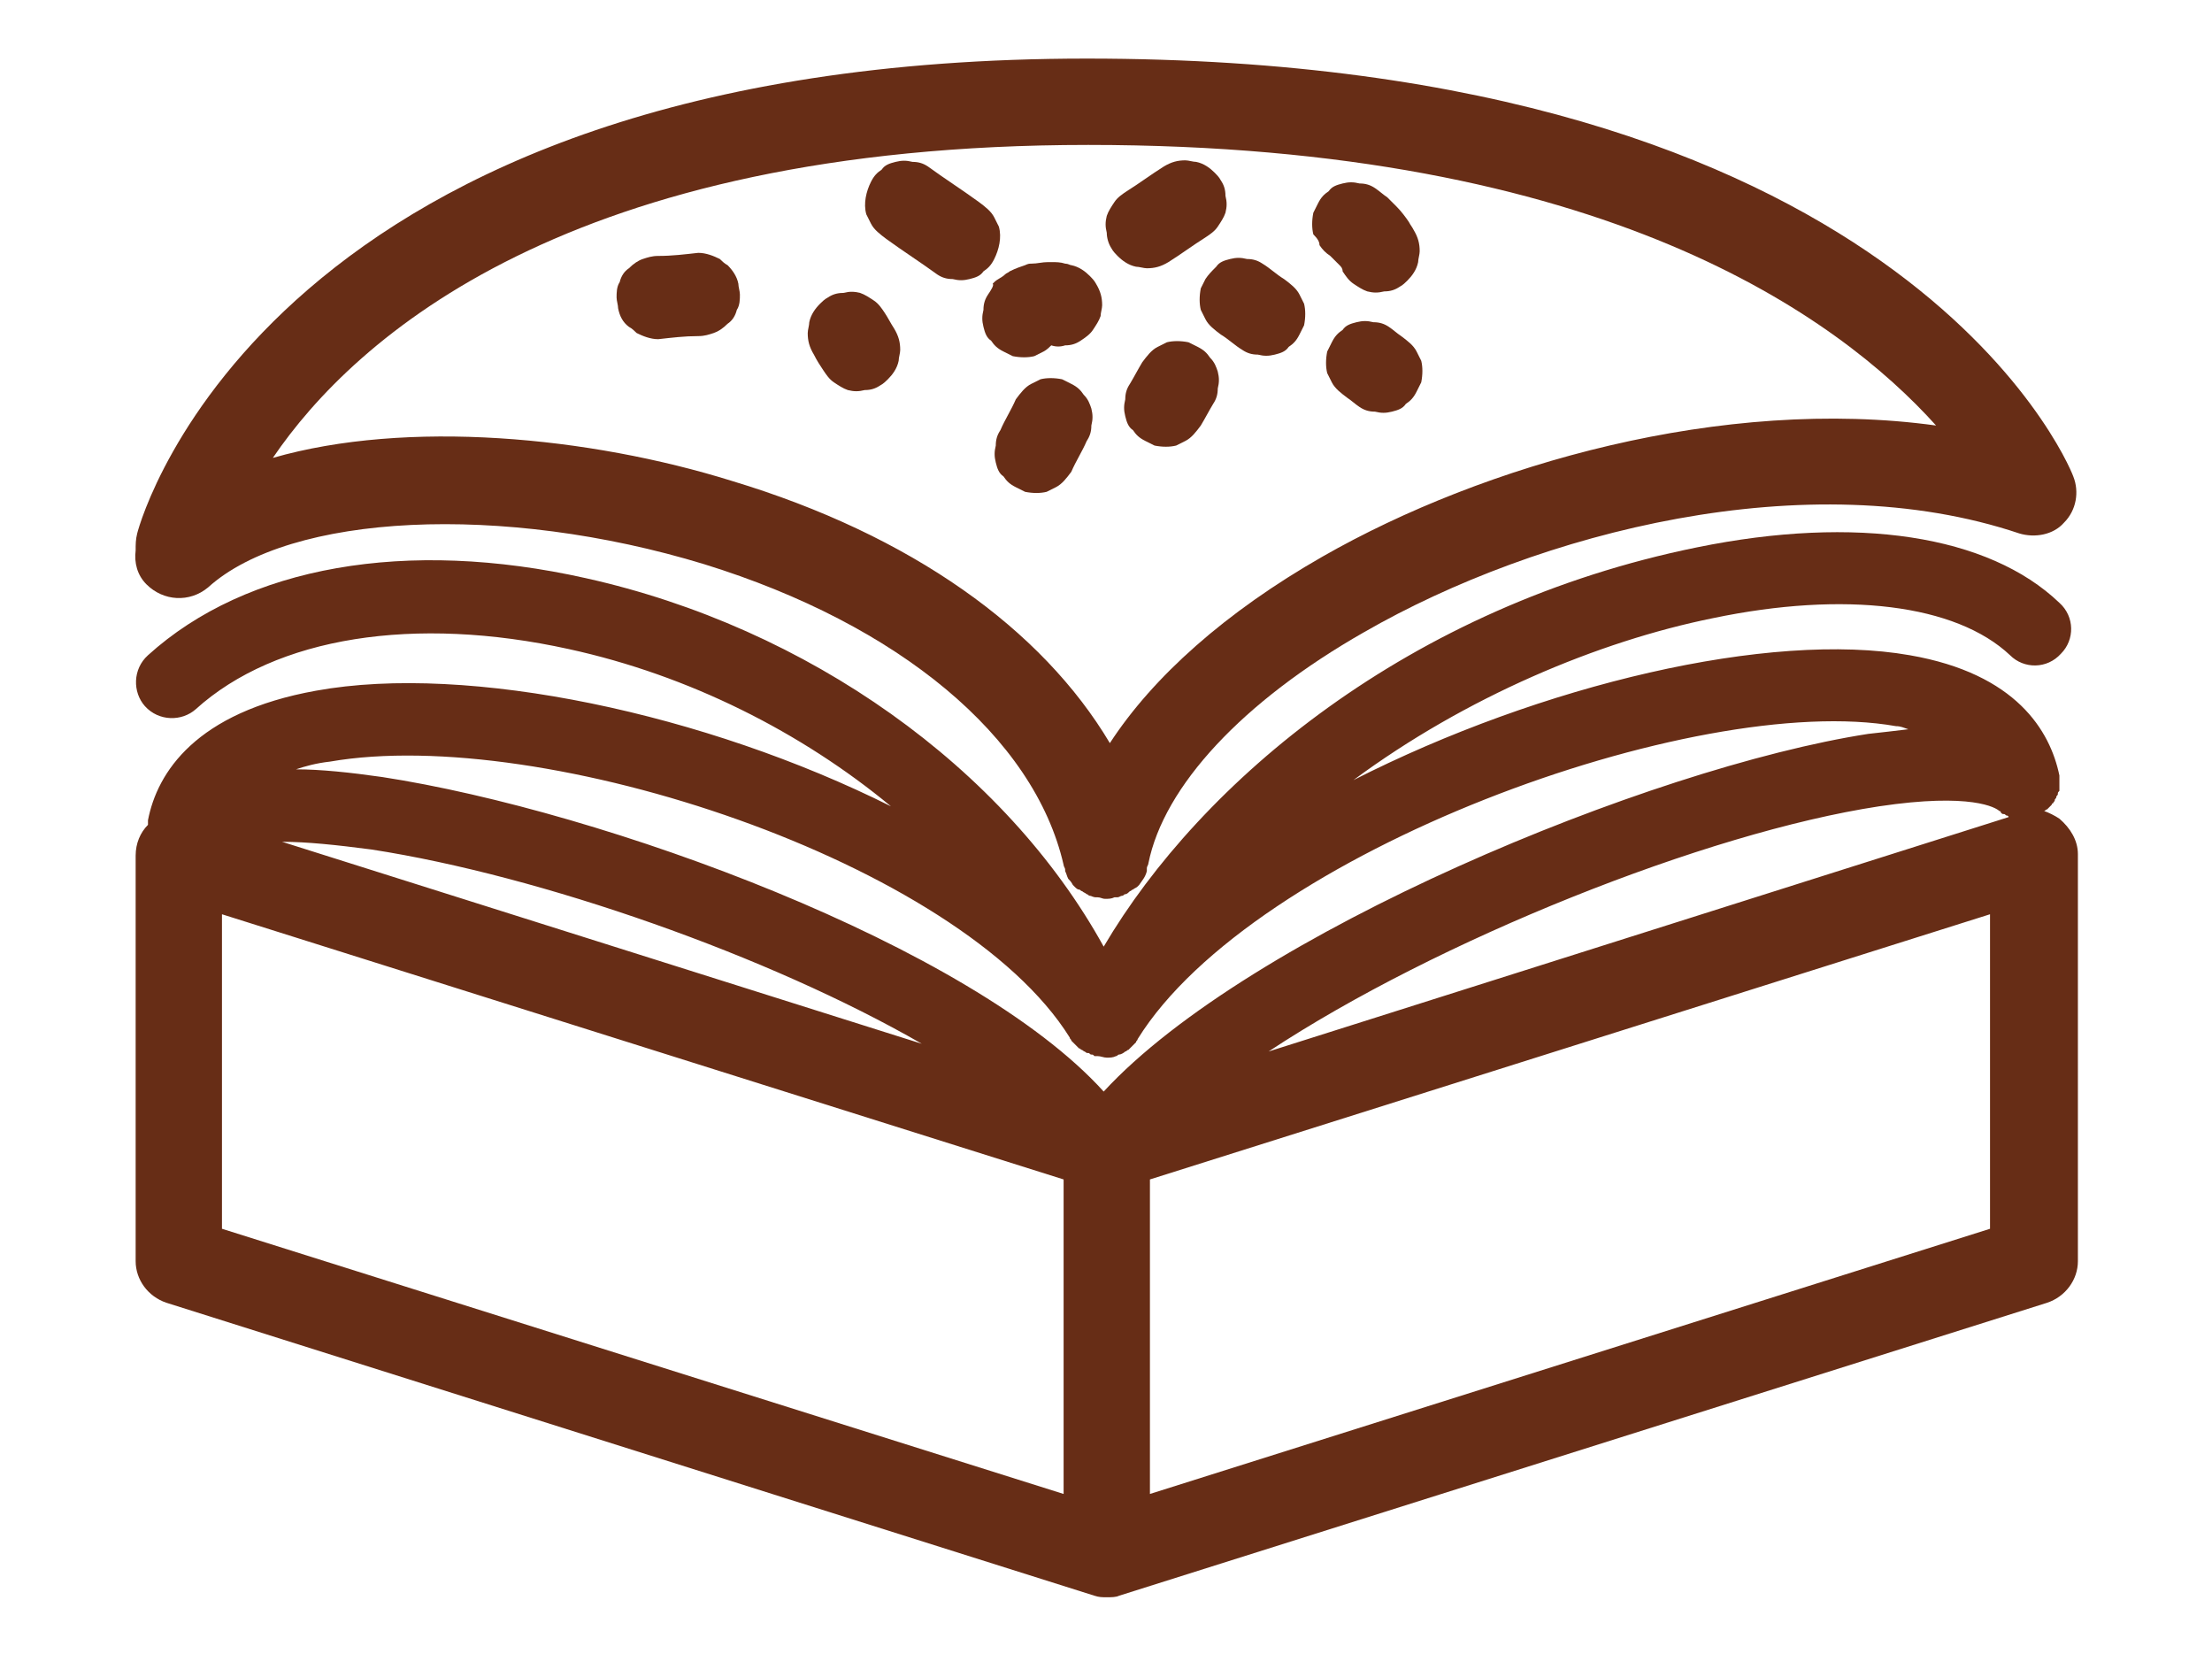
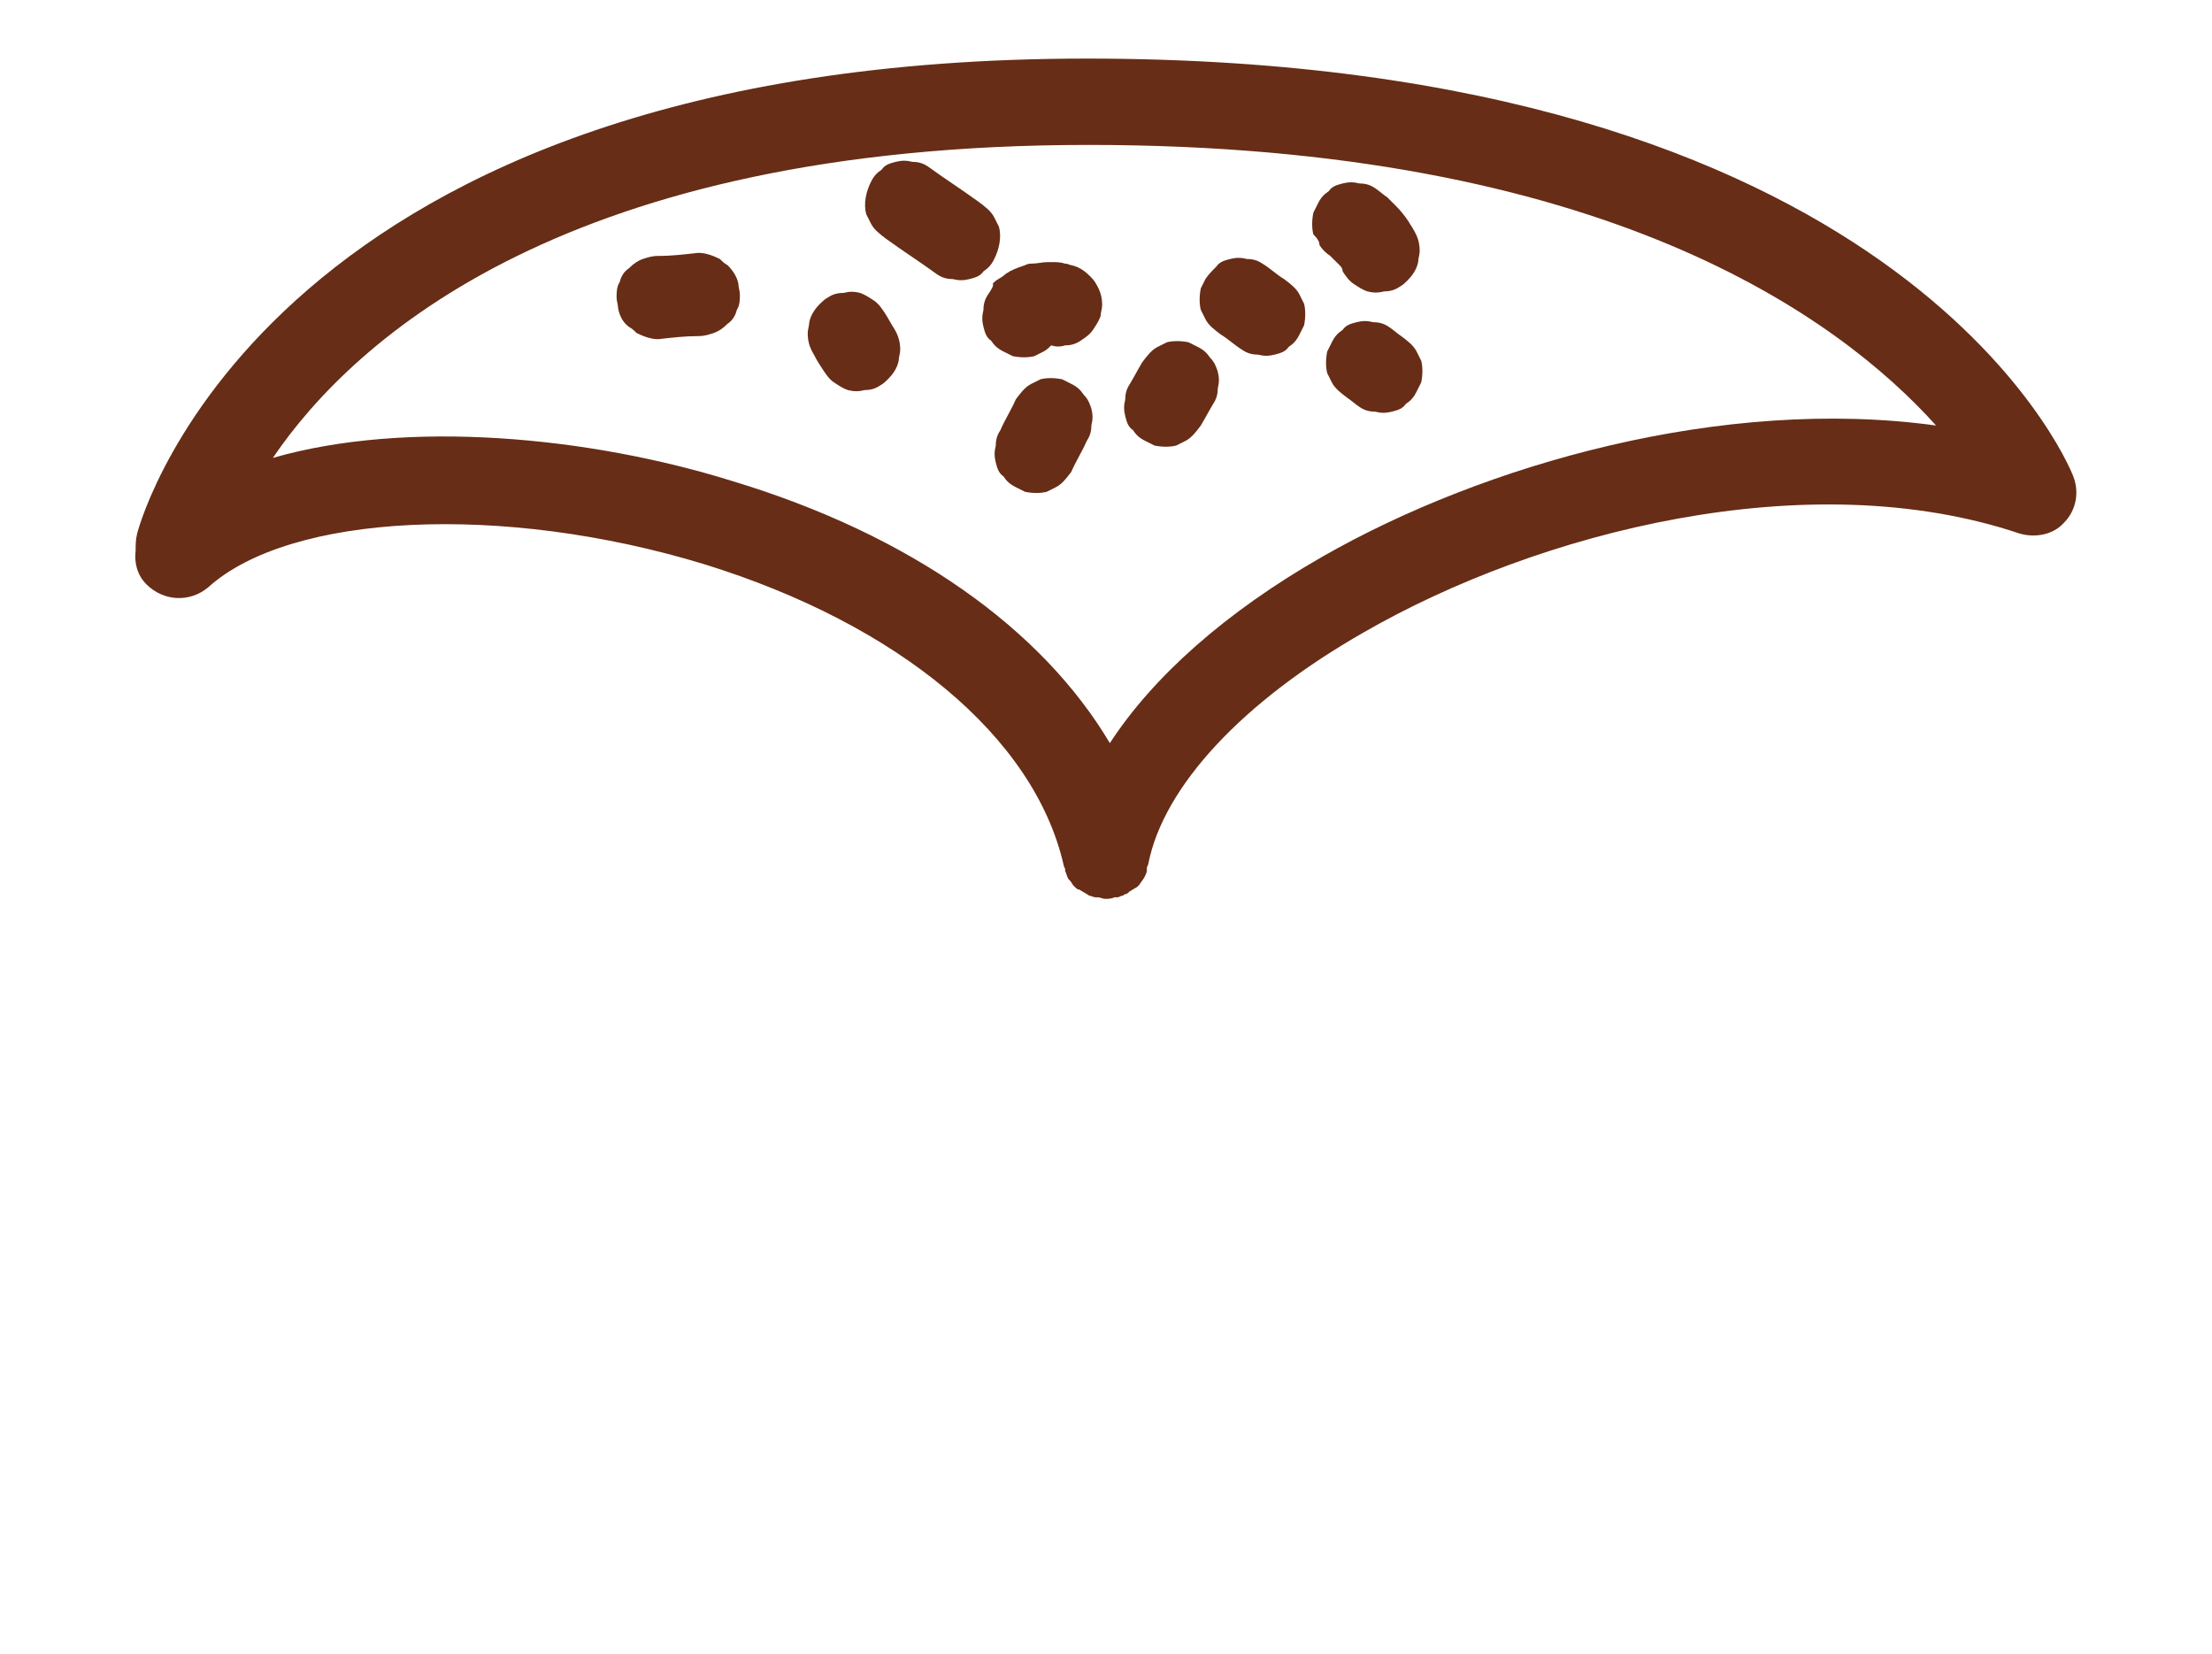
<svg xmlns="http://www.w3.org/2000/svg" version="1.1" id="Layer_1" x="0px" y="0px" viewBox="0 0 143.5 107.3" style="enable-background:new 0 0 143.5 107.3;" xml:space="preserve">
  <style type="text/css">
	.st0{fill:#672D16;}
</style>
  <g>
-     <path class="st0" d="M133.6,53.1c-0.3-0.2-0.7-0.4-1-0.5c0,0,0,0,0,0c0.1,0,0.1-0.1,0.2-0.1c0.1-0.1,0.1-0.1,0.2-0.2   c0,0,0,0,0.1-0.1c0,0,0-0.1,0.1-0.1c0-0.1,0.1-0.1,0.1-0.2c0-0.1,0.1-0.1,0.1-0.2c0-0.1,0.1-0.1,0.1-0.2c0-0.1,0-0.1,0.1-0.2   c0-0.1,0-0.1,0-0.2c0-0.1,0-0.2,0-0.2c0-0.1,0-0.1,0-0.2c0-0.1,0-0.2,0-0.3c0,0,0-0.1,0-0.1c-0.6-2.9-2.8-6.6-9.7-7.8   c-9.1-1.6-23.9,1.9-36.1,8.1c7.3-5.4,15.9-9,23.3-10.5c8.6-1.8,15.8-0.9,19.3,2.4c0.9,0.9,2.4,0.9,3.3-0.1c0.9-0.9,0.9-2.4-0.1-3.3   c-4.6-4.4-13.2-5.7-23.5-3.6c-18.7,3.8-32.2,15.2-38.5,25.9C65.2,49.8,52.4,40.7,38,37.5c-11.6-2.6-22-0.8-28.4,5   c-1,0.9-1,2.4-0.2,3.3c0.9,1,2.4,1,3.3,0.2c5.2-4.7,14.2-6.1,24.2-3.9c7.8,1.7,15.1,5.4,20.9,10.2c-12-6-27.4-9.3-37.3-7.5   c-7.8,1.4-10.3,5.3-10.9,8.4c0,0,0,0.1,0,0.1c0,0.1,0,0.1,0,0.2c-0.5,0.5-0.8,1.2-0.8,2v26.3c0,1.2,0.8,2.3,2,2.7l60.2,19   c0,0,0,0,0,0l0,0c0,0,0,0,0,0c0.3,0.1,0.5,0.1,0.8,0.1c0.3,0,0.6,0,0.8-0.1c0,0,0,0,0,0l60.2-19c1.2-0.4,2-1.5,2-2.7V55.4   C134.8,54.5,134.3,53.7,133.6,53.1z M129.7,52.6c0,0,0.1,0,0.1,0.1c0.1,0.1,0.1,0.1,0.2,0.1c0.1,0,0.1,0.1,0.2,0.1   c0,0,0.1,0,0.1,0.1l-48,15.2C93.2,61,110.7,54,121.9,52.3C127.9,51.4,129.5,52.4,129.7,52.6z M21.4,49.4c13.8-2.4,40.9,6.5,48,17.9   c0,0.1,0.1,0.1,0.1,0.2c0.1,0.1,0.1,0.1,0.2,0.2c0.1,0.1,0.2,0.2,0.3,0.3c0.1,0,0.1,0.1,0.2,0.1c0.1,0.1,0.2,0.1,0.3,0.2   c0,0,0,0,0,0c0,0,0,0,0,0c0,0,0.1,0,0.1,0c0.1,0,0.1,0.1,0.2,0.1c0.1,0,0.1,0,0.2,0.1c0.1,0,0.1,0,0.2,0c0.2,0,0.4,0.1,0.6,0.1   c0,0,0,0,0,0c0.2,0,0.4,0,0.6-0.1c0.1,0,0.1-0.1,0.2-0.1c0.1,0,0.3-0.1,0.4-0.2c0.1,0,0.1-0.1,0.2-0.1c0.1-0.1,0.2-0.2,0.3-0.3   c0.1-0.1,0.1-0.1,0.2-0.2c0-0.1,0.1-0.1,0.1-0.2c7.5-12.1,36.2-22.6,49.2-20.3c0.3,0,0.5,0.1,0.8,0.2c-0.8,0.1-1.7,0.2-2.6,0.3   C107,49.8,81,60.6,71.6,70.8C63,61.3,39.1,52.6,24.8,50.4c-2.1-0.3-4-0.5-5.6-0.5C19.8,49.7,20.5,49.5,21.4,49.4z M59.8,67.7   L18.3,54.6c1.6,0,3.5,0.2,5.8,0.5C35.1,56.8,49.9,62,59.8,67.7z M14.4,59.3L69,76.5v20.4L14.4,79.7V59.3z M129.1,79.7L74.6,96.9   V76.5l54.5-17.2V79.7z" />
    <path class="st0" d="M9.5,37.9c1.1,1.1,2.8,1.2,4,0.2c5.3-4.8,19.1-5.5,32.2-1.5C58.3,40.5,67.1,47.8,69,56.1   c0,0.1,0.1,0.2,0.1,0.3c0,0,0,0.1,0,0.1c0.1,0.2,0.1,0.3,0.2,0.5c0,0,0,0,0,0c0.1,0.1,0.2,0.2,0.3,0.4c0,0,0.1,0.1,0.1,0.1   c0.1,0.1,0.2,0.2,0.3,0.2c0.1,0,0.1,0.1,0.2,0.1c0.1,0.1,0.2,0.1,0.3,0.2c0.1,0,0.1,0.1,0.2,0.1c0.1,0,0.2,0.1,0.4,0.1   c0,0,0.1,0,0.1,0c0,0,0,0,0,0c0.2,0,0.3,0.1,0.5,0.1c0,0,0,0,0,0c0,0,0,0,0,0c0.2,0,0.4,0,0.6-0.1c0,0,0,0,0.1,0c0,0,0.1,0,0.1,0   c0.1,0,0.2-0.1,0.3-0.1c0.1,0,0.1-0.1,0.2-0.1c0.1,0,0.2-0.1,0.3-0.2c0.1,0,0.1-0.1,0.2-0.1c0.1-0.1,0.2-0.1,0.3-0.2   c0,0,0.1-0.1,0.1-0.1c0.2-0.3,0.4-0.5,0.5-0.9c0-0.1,0-0.1,0-0.2c0-0.1,0.1-0.2,0.1-0.3c1-5,6.1-10.5,14-15   c11.3-6.5,28.8-11,42.5-6.4c1,0.3,2.2,0.1,2.9-0.7c0.8-0.8,1-2,0.6-3c-0.4-1.1-11.5-27.1-64-27.1C17.7,3.8,9.2,33.4,8.9,34.6   c-0.1,0.4-0.1,0.7-0.1,1.1C8.7,36.5,8.9,37.3,9.5,37.9z M70.6,9.4c33.5,0,48.7,11.2,55,18.2c-13.8-1.9-29.3,2.5-39.8,8.5   c-6.3,3.6-11,7.8-13.8,12.1c-4.4-7.4-12.9-13.5-24.5-17c-9.3-2.9-21.1-4-29.8-1.5C23,21.9,36.9,9.4,70.6,9.4z" />
    <path class="st0" d="M56.5,14.5c0.2,0.4,0.6,0.7,1,1c1.1,0.8,2.2,1.5,3.3,2.3c0.3,0.2,0.6,0.3,1,0.3c0.4,0.1,0.7,0.1,1.1,0   c0.4-0.1,0.7-0.2,0.9-0.5c0.3-0.2,0.5-0.4,0.7-0.8c0.3-0.6,0.5-1.4,0.3-2.1c-0.1-0.2-0.2-0.4-0.3-0.6c-0.2-0.4-0.6-0.7-1-1   c-1.1-0.8-2.2-1.5-3.3-2.3c-0.3-0.2-0.6-0.3-1-0.3c-0.4-0.1-0.7-0.1-1.1,0c-0.4,0.1-0.7,0.2-0.9,0.5c-0.3,0.2-0.5,0.4-0.7,0.8   c-0.3,0.6-0.5,1.4-0.3,2.1C56.3,14.1,56.4,14.3,56.5,14.5z" />
    <path class="st0" d="M64.1,19.1c-0.2,0.3-0.3,0.6-0.3,1c-0.1,0.4-0.1,0.7,0,1.1c0.1,0.4,0.2,0.7,0.5,0.9c0.2,0.3,0.4,0.5,0.8,0.7   c0.2,0.1,0.4,0.2,0.6,0.3c0.5,0.1,1,0.1,1.4,0c0.2-0.1,0.4-0.2,0.6-0.3c0.2-0.1,0.4-0.3,0.5-0.4c0.3,0.1,0.6,0.1,0.9,0   c0.4,0,0.7-0.1,1-0.3c0.3-0.2,0.6-0.4,0.8-0.7c0.2-0.3,0.4-0.6,0.5-0.9c0-0.2,0.1-0.5,0.1-0.7c0-0.5-0.1-0.9-0.4-1.4   c-0.1-0.2-0.3-0.4-0.4-0.5c-0.3-0.3-0.7-0.6-1.2-0.7c-0.1,0-0.2-0.1-0.4-0.1c-0.3-0.1-0.6-0.1-0.9-0.1c-0.1,0-0.1,0-0.2,0   c-0.4,0-0.7,0.1-1.1,0.1c-0.1,0-0.2,0-0.4,0.1c-0.3,0.1-0.6,0.2-1,0.4c-0.1,0.1-0.2,0.1-0.3,0.2c-0.2,0.2-0.5,0.3-0.7,0.5   c0,0-0.1,0.1-0.1,0.1C64.5,18.5,64.3,18.8,64.1,19.1z" />
-     <path class="st0" d="M72.1,16.1c0.1,0.2,0.3,0.4,0.4,0.5c0.3,0.3,0.7,0.6,1.2,0.7c0.2,0,0.5,0.1,0.7,0.1c0.5,0,0.9-0.1,1.4-0.4   c0.8-0.5,1.6-1.1,2.4-1.6c0.3-0.2,0.6-0.4,0.8-0.7c0.2-0.3,0.4-0.6,0.5-0.9c0.1-0.4,0.1-0.7,0-1.1c0-0.4-0.1-0.7-0.3-1   c-0.1-0.2-0.3-0.4-0.4-0.5c-0.3-0.3-0.7-0.6-1.2-0.7c-0.2,0-0.5-0.1-0.7-0.1c-0.5,0-0.9,0.1-1.4,0.4c-0.8,0.5-1.6,1.1-2.4,1.6   c-0.3,0.2-0.6,0.4-0.8,0.7c-0.2,0.3-0.4,0.6-0.5,0.9c-0.1,0.4-0.1,0.7,0,1.1C71.8,15.4,71.9,15.8,72.1,16.1z" />
    <path class="st0" d="M40.8,21.2c0.2,0.1,0.4,0.3,0.5,0.4c0.4,0.2,0.9,0.4,1.4,0.4c0.9-0.1,1.7-0.2,2.6-0.2c0.4,0,0.7-0.1,1-0.2   c0.3-0.1,0.6-0.3,0.9-0.6c0.3-0.2,0.5-0.5,0.6-0.9c0.2-0.3,0.2-0.7,0.2-1c0-0.2-0.1-0.5-0.1-0.7c-0.1-0.5-0.4-0.9-0.7-1.2   c-0.2-0.1-0.4-0.3-0.5-0.4c-0.4-0.2-0.9-0.4-1.4-0.4c-0.9,0.1-1.7,0.2-2.6,0.2c-0.4,0-0.7,0.1-1,0.2c-0.3,0.1-0.6,0.3-0.9,0.6   c-0.3,0.2-0.5,0.5-0.6,0.9c-0.2,0.3-0.2,0.7-0.2,1c0,0.2,0.1,0.5,0.1,0.7C40.2,20.5,40.4,20.9,40.8,21.2z" />
    <path class="st0" d="M53.4,24c0.2,0.3,0.4,0.6,0.7,0.8c0.3,0.2,0.6,0.4,0.9,0.5c0.4,0.1,0.7,0.1,1.1,0c0.4,0,0.7-0.1,1-0.3   c0.2-0.1,0.4-0.3,0.5-0.4c0.3-0.3,0.6-0.7,0.7-1.2c0-0.2,0.1-0.5,0.1-0.7c0-0.5-0.1-0.9-0.4-1.4c-0.2-0.3-0.4-0.7-0.6-1   c-0.2-0.3-0.4-0.6-0.7-0.8c-0.3-0.2-0.6-0.4-0.9-0.5c-0.4-0.1-0.7-0.1-1.1,0c-0.4,0-0.7,0.1-1,0.3c-0.2,0.1-0.4,0.3-0.5,0.4   c-0.3,0.3-0.6,0.7-0.7,1.2c0,0.2-0.1,0.5-0.1,0.7c0,0.5,0.1,0.9,0.4,1.4C53,23.4,53.2,23.7,53.4,24z" />
    <path class="st0" d="M78.2,18.1c-0.1,0.2-0.2,0.4-0.3,0.6c-0.1,0.5-0.1,1,0,1.4c0.1,0.2,0.2,0.4,0.3,0.6c0.2,0.4,0.6,0.7,1,1   c0.5,0.3,0.9,0.7,1.4,1c0.3,0.2,0.6,0.3,1,0.3c0.4,0.1,0.7,0.1,1.1,0c0.4-0.1,0.7-0.2,0.9-0.5c0.3-0.2,0.5-0.4,0.7-0.8   c0.1-0.2,0.2-0.4,0.3-0.6c0.1-0.5,0.1-1,0-1.4c-0.1-0.2-0.2-0.4-0.3-0.6c-0.2-0.4-0.6-0.7-1-1c-0.5-0.3-0.9-0.7-1.4-1   c-0.3-0.2-0.6-0.3-1-0.3c-0.4-0.1-0.7-0.1-1.1,0c-0.4,0.1-0.7,0.2-0.9,0.5C78.6,17.6,78.4,17.8,78.2,18.1z" />
    <path class="st0" d="M85.6,15.9c0.2,0.3,0.4,0.5,0.7,0.7c0.2,0.2,0.4,0.4,0.6,0.6c0.1,0.1,0.2,0.2,0.2,0.4c0.2,0.3,0.4,0.6,0.7,0.8   c0.3,0.2,0.6,0.4,0.9,0.5c0.4,0.1,0.7,0.1,1.1,0c0.4,0,0.7-0.1,1-0.3c0.2-0.1,0.4-0.3,0.5-0.4c0.3-0.3,0.6-0.7,0.7-1.2   c0-0.2,0.1-0.5,0.1-0.7c0-0.5-0.1-0.9-0.4-1.4c-0.1-0.2-0.2-0.3-0.3-0.5c-0.2-0.3-0.5-0.7-0.8-1c-0.1-0.1-0.3-0.3-0.4-0.4   c-0.1-0.1-0.1-0.1-0.2-0.2c-0.3-0.2-0.5-0.4-0.8-0.6c-0.3-0.2-0.6-0.3-1-0.3c-0.4-0.1-0.7-0.1-1.1,0c-0.4,0.1-0.7,0.2-0.9,0.5   c-0.3,0.2-0.5,0.4-0.7,0.8c-0.1,0.2-0.2,0.4-0.3,0.6c-0.1,0.5-0.1,1,0,1.4C85.5,15.5,85.6,15.7,85.6,15.9z" />
    <path class="st0" d="M78.5,23.2c-0.2-0.3-0.4-0.5-0.8-0.7c-0.2-0.1-0.4-0.2-0.6-0.3c-0.5-0.1-1-0.1-1.4,0c-0.2,0.1-0.4,0.2-0.6,0.3   c-0.4,0.2-0.7,0.6-1,1c-0.3,0.5-0.5,0.9-0.8,1.4c-0.2,0.3-0.3,0.6-0.3,1c-0.1,0.4-0.1,0.7,0,1.1c0.1,0.4,0.2,0.7,0.5,0.9   c0.2,0.3,0.4,0.5,0.8,0.7c0.2,0.1,0.4,0.2,0.6,0.3c0.5,0.1,1,0.1,1.4,0c0.2-0.1,0.4-0.2,0.6-0.3c0.4-0.2,0.7-0.6,1-1   c0.3-0.5,0.5-0.9,0.8-1.4c0.2-0.3,0.3-0.6,0.3-1c0.1-0.4,0.1-0.7,0-1.1C78.9,23.8,78.8,23.5,78.5,23.2z" />
    <path class="st0" d="M70.3,25.6c-0.2-0.3-0.4-0.5-0.8-0.7c-0.2-0.1-0.4-0.2-0.6-0.3c-0.5-0.1-1-0.1-1.4,0c-0.2,0.1-0.4,0.2-0.6,0.3   c-0.4,0.2-0.7,0.6-1,1c-0.3,0.7-0.7,1.3-1,2c-0.2,0.3-0.3,0.6-0.3,1c-0.1,0.4-0.1,0.7,0,1.1c0.1,0.4,0.2,0.7,0.5,0.9   c0.2,0.3,0.4,0.5,0.8,0.7c0.2,0.1,0.4,0.2,0.6,0.3c0.5,0.1,1,0.1,1.4,0c0.2-0.1,0.4-0.2,0.6-0.3c0.4-0.2,0.7-0.6,1-1   c0.3-0.7,0.7-1.3,1-2c0.2-0.3,0.3-0.6,0.3-1c0.1-0.4,0.1-0.7,0-1.1C70.7,26.2,70.6,25.9,70.3,25.6z" />
    <path class="st0" d="M91.9,22.8c-0.2-0.4-0.6-0.7-1-1c-0.3-0.2-0.5-0.4-0.8-0.6c-0.3-0.2-0.6-0.3-1-0.3c-0.4-0.1-0.7-0.1-1.1,0   c-0.4,0.1-0.7,0.2-0.9,0.5c-0.3,0.2-0.5,0.4-0.7,0.8c-0.1,0.2-0.2,0.4-0.3,0.6c-0.1,0.5-0.1,1,0,1.4c0.1,0.2,0.2,0.4,0.3,0.6   c0.2,0.4,0.6,0.7,1,1c0.3,0.2,0.5,0.4,0.8,0.6c0.3,0.2,0.6,0.3,1,0.3c0.4,0.1,0.7,0.1,1.1,0c0.4-0.1,0.7-0.2,0.9-0.5   c0.3-0.2,0.5-0.4,0.7-0.8c0.1-0.2,0.2-0.4,0.3-0.6c0.1-0.5,0.1-1,0-1.4C92.1,23.2,92,23,91.9,22.8z" />
  </g>
</svg>